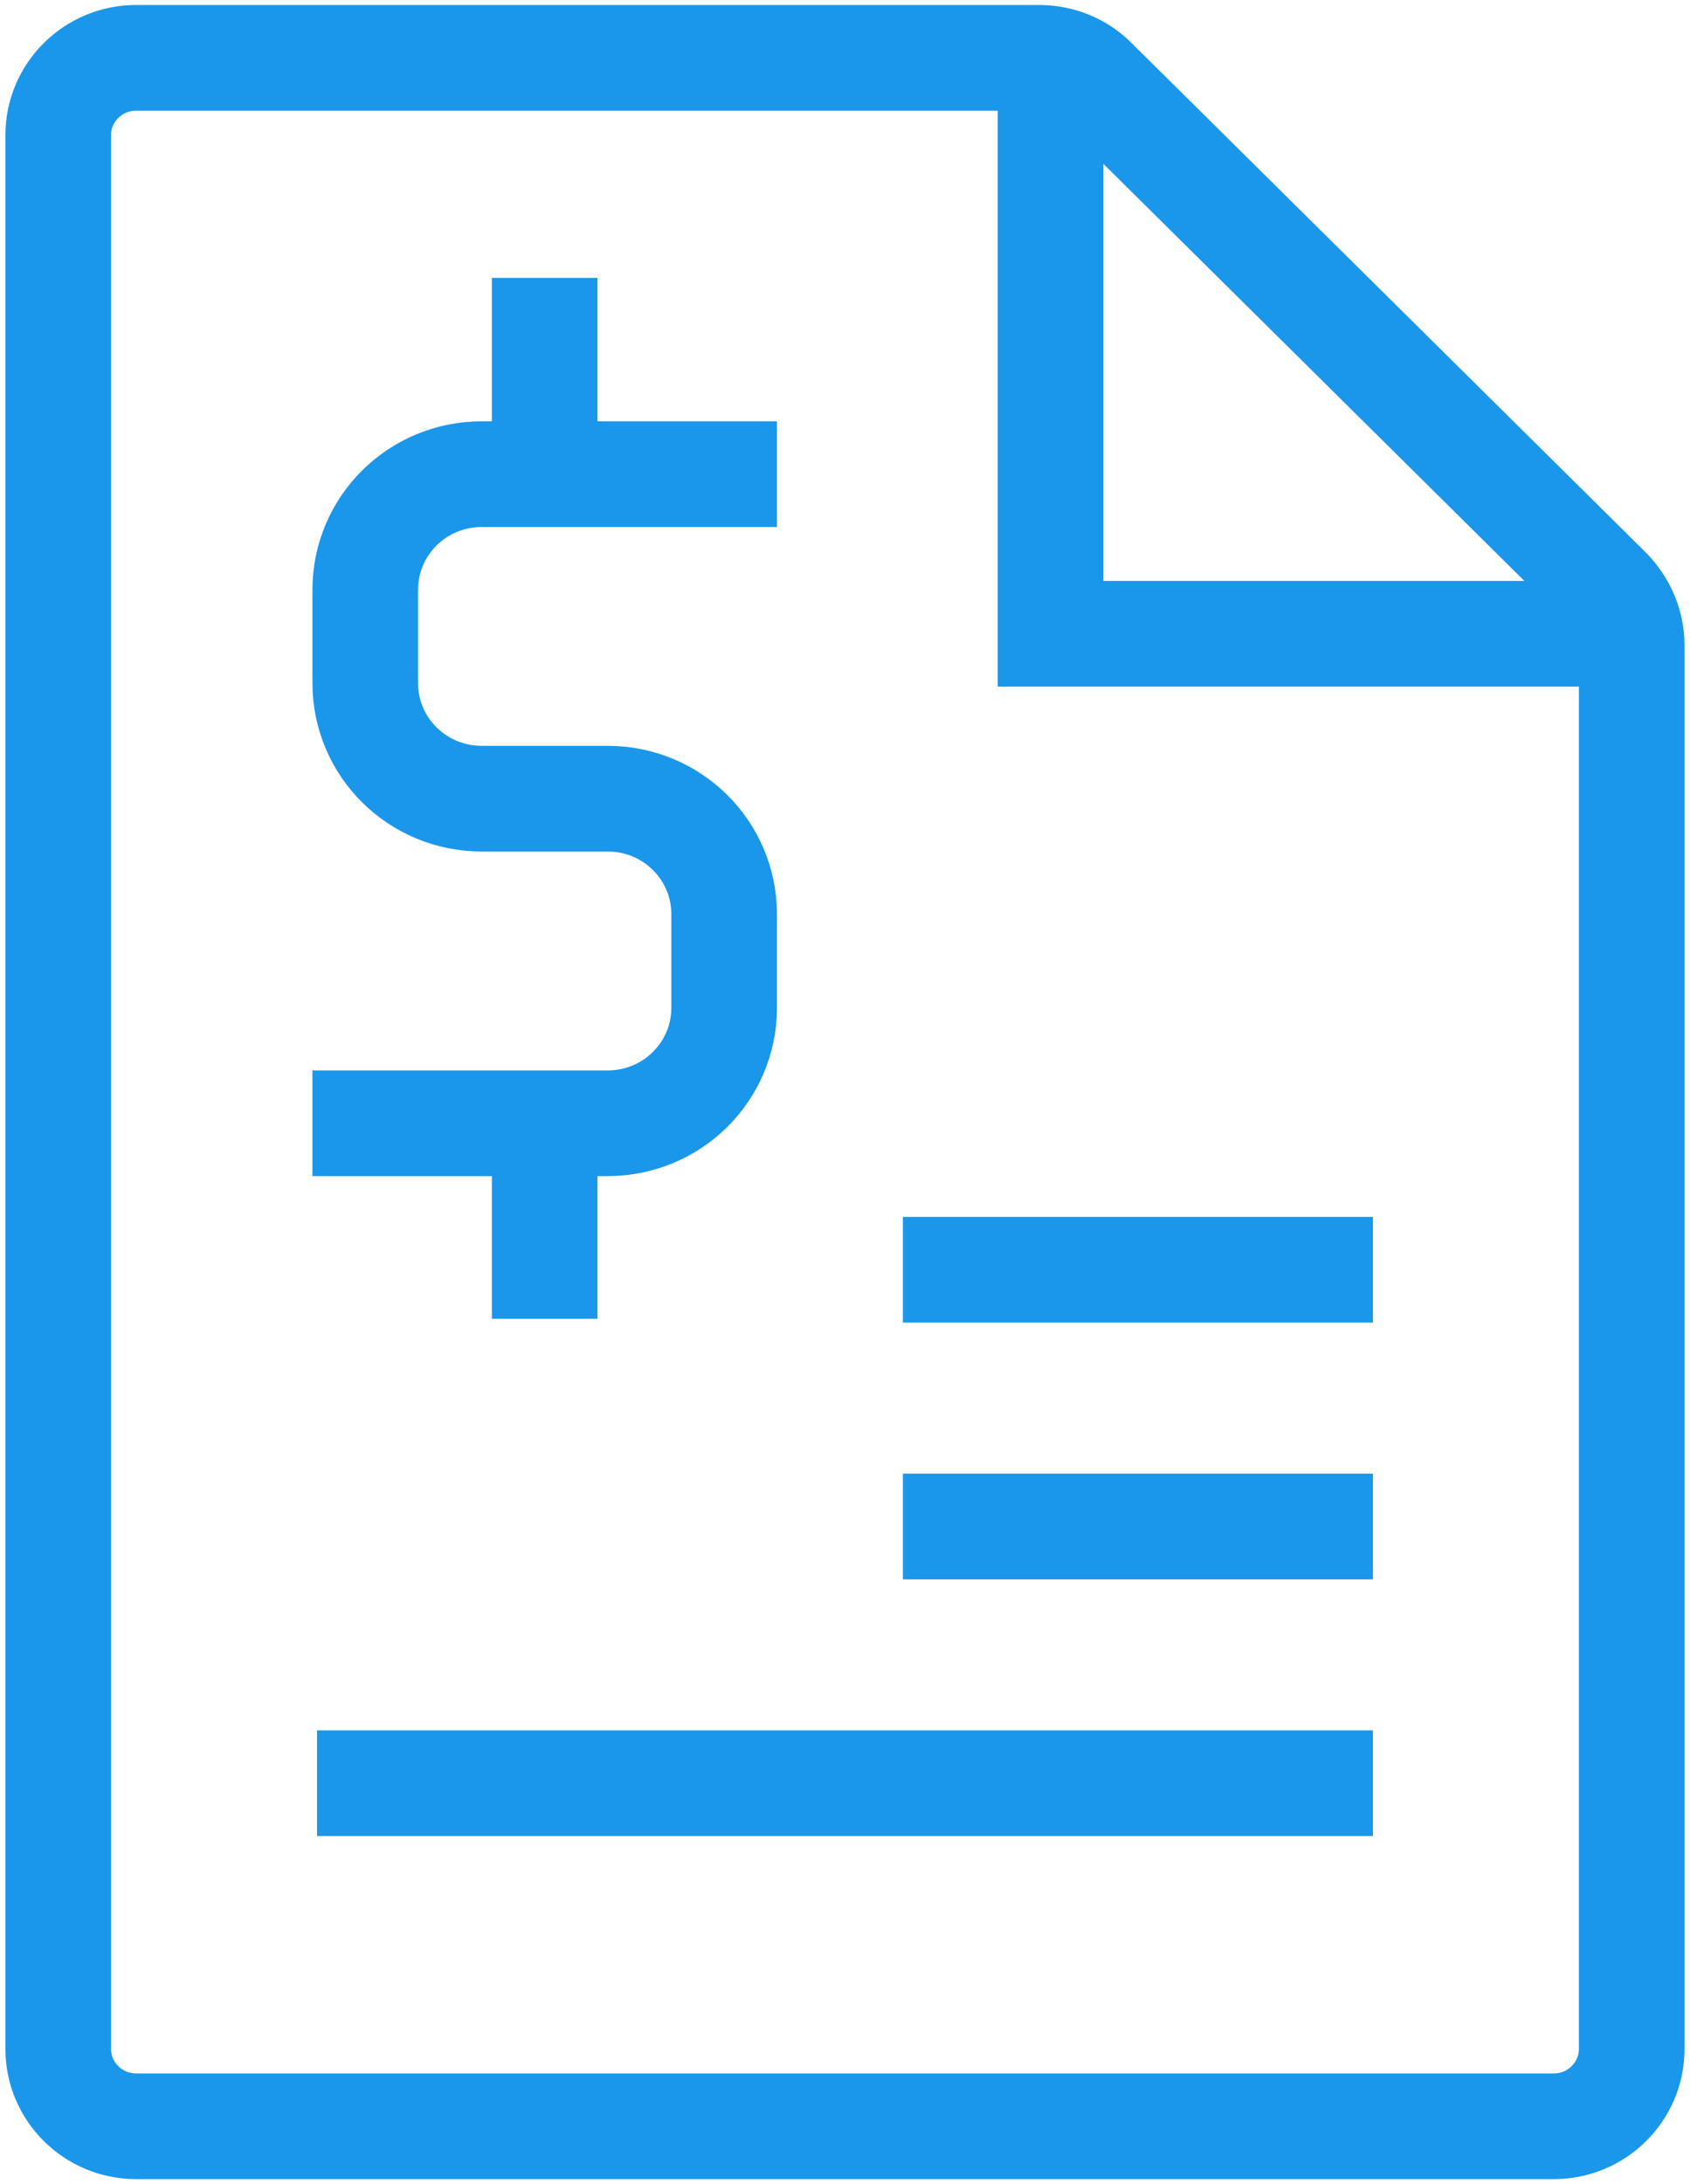
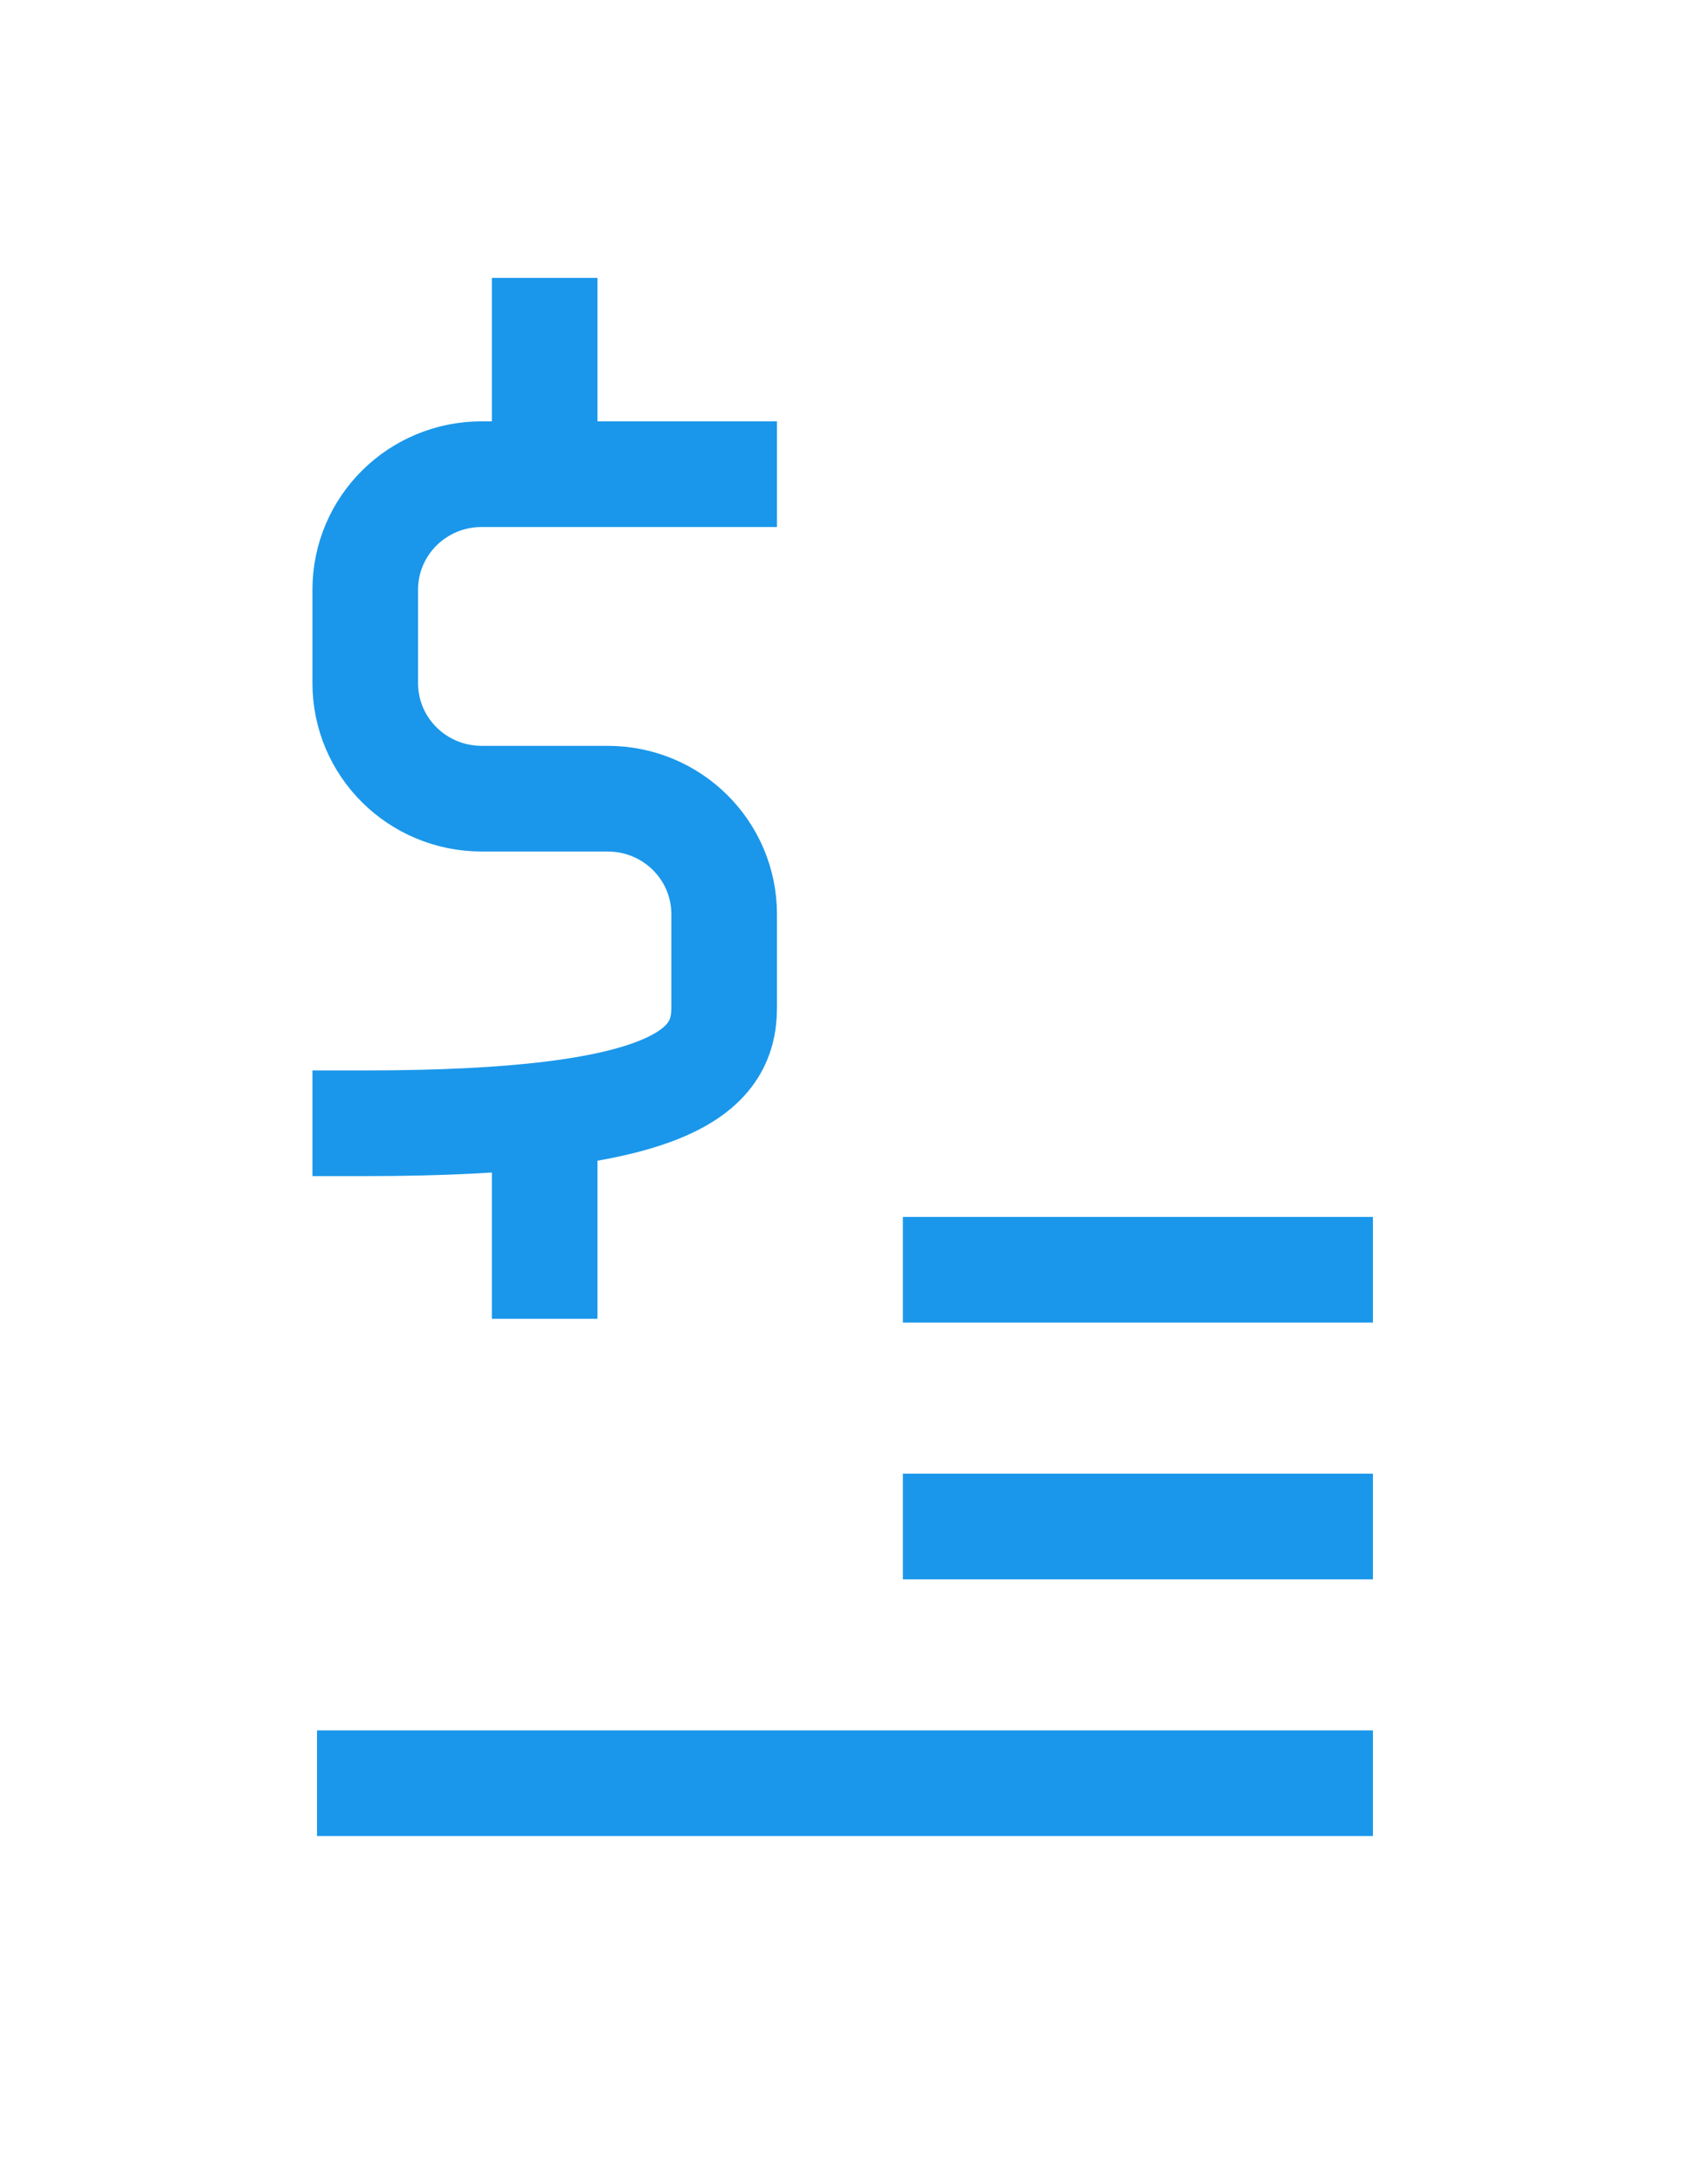
<svg xmlns="http://www.w3.org/2000/svg" width="24" height="31" viewBox="0 0 24 31" fill="none">
-   <path d="M23.173 8.995H14.919V0.821" stroke="#1A97EA" stroke-width="1.5" stroke-miterlimit="10" />
-   <path d="M14.753 0.821H1.931C1.324 0.821 0.827 1.313 0.827 1.915V29.085C0.827 29.687 1.324 30.179 1.931 30.179H22.069C22.675 30.179 23.172 29.687 23.172 29.085V9.159C23.172 8.863 23.051 8.59 22.852 8.382L15.536 1.138C15.326 0.93 15.051 0.821 14.753 0.821Z" stroke="#1A97EA" stroke-width="1.5" stroke-miterlimit="10" />
-   <path d="M5.187 15.943H8.629C9.545 15.943 10.284 15.21 10.284 14.302V12.978C10.284 12.069 9.545 11.336 8.629 11.336H6.842C5.926 11.336 5.187 10.603 5.187 9.695V8.371C5.187 7.463 5.926 6.73 6.842 6.73H10.284" stroke="#1A97EA" stroke-width="1.5" stroke-miterlimit="10" stroke-linecap="square" />
+   <path d="M5.187 15.943C9.545 15.943 10.284 15.21 10.284 14.302V12.978C10.284 12.069 9.545 11.336 8.629 11.336H6.842C5.926 11.336 5.187 10.603 5.187 9.695V8.371C5.187 7.463 5.926 6.73 6.842 6.73H10.284" stroke="#1A97EA" stroke-width="1.5" stroke-miterlimit="10" stroke-linecap="square" />
  <path d="M7.735 5.778V4.694" stroke="#1A97EA" stroke-width="1.5" stroke-miterlimit="10" stroke-linecap="square" />
  <path d="M7.735 17.968V16.895" stroke="#1A97EA" stroke-width="1.5" stroke-miterlimit="10" stroke-linecap="square" />
  <path d="M5.252 25.31H18.747" stroke="#1A97EA" stroke-width="1.5" stroke-miterlimit="10" stroke-linecap="square" />
  <path d="M13.572 18.022H18.747" stroke="#1A97EA" stroke-width="1.5" stroke-miterlimit="10" stroke-linecap="square" />
  <path d="M13.572 21.666H18.747" stroke="#1A97EA" stroke-width="1.5" stroke-miterlimit="10" stroke-linecap="square" />
</svg>